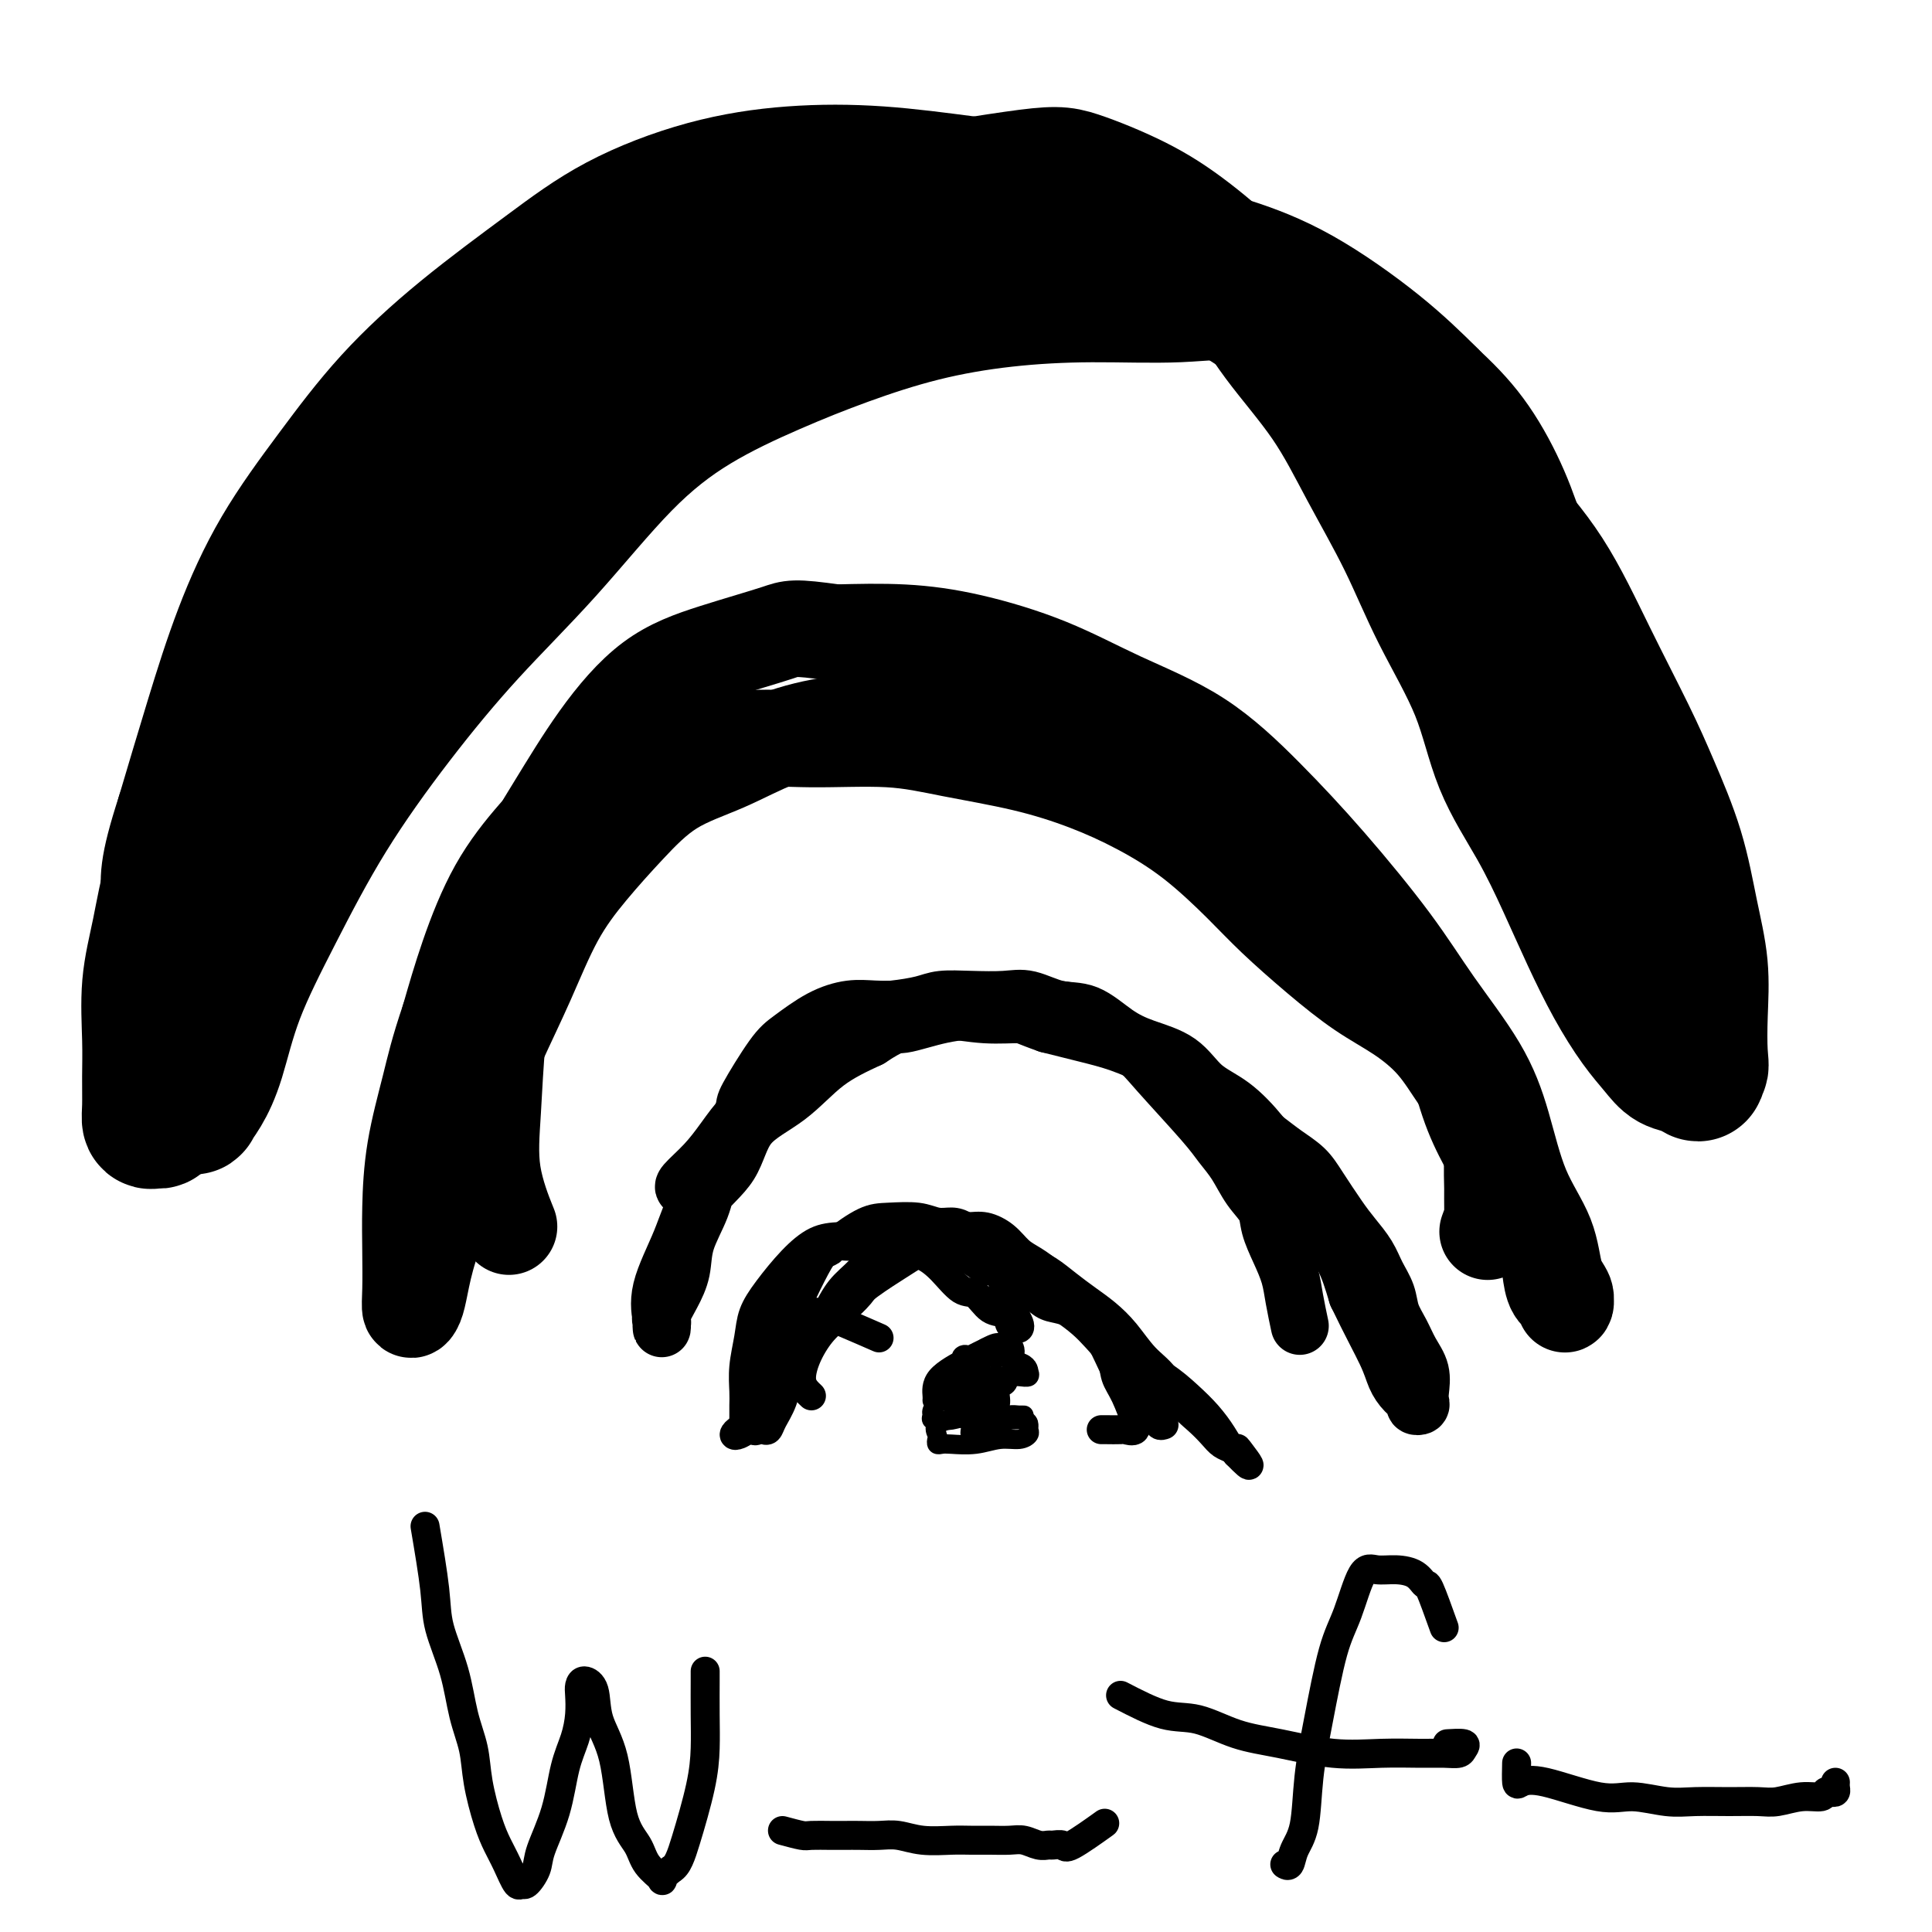
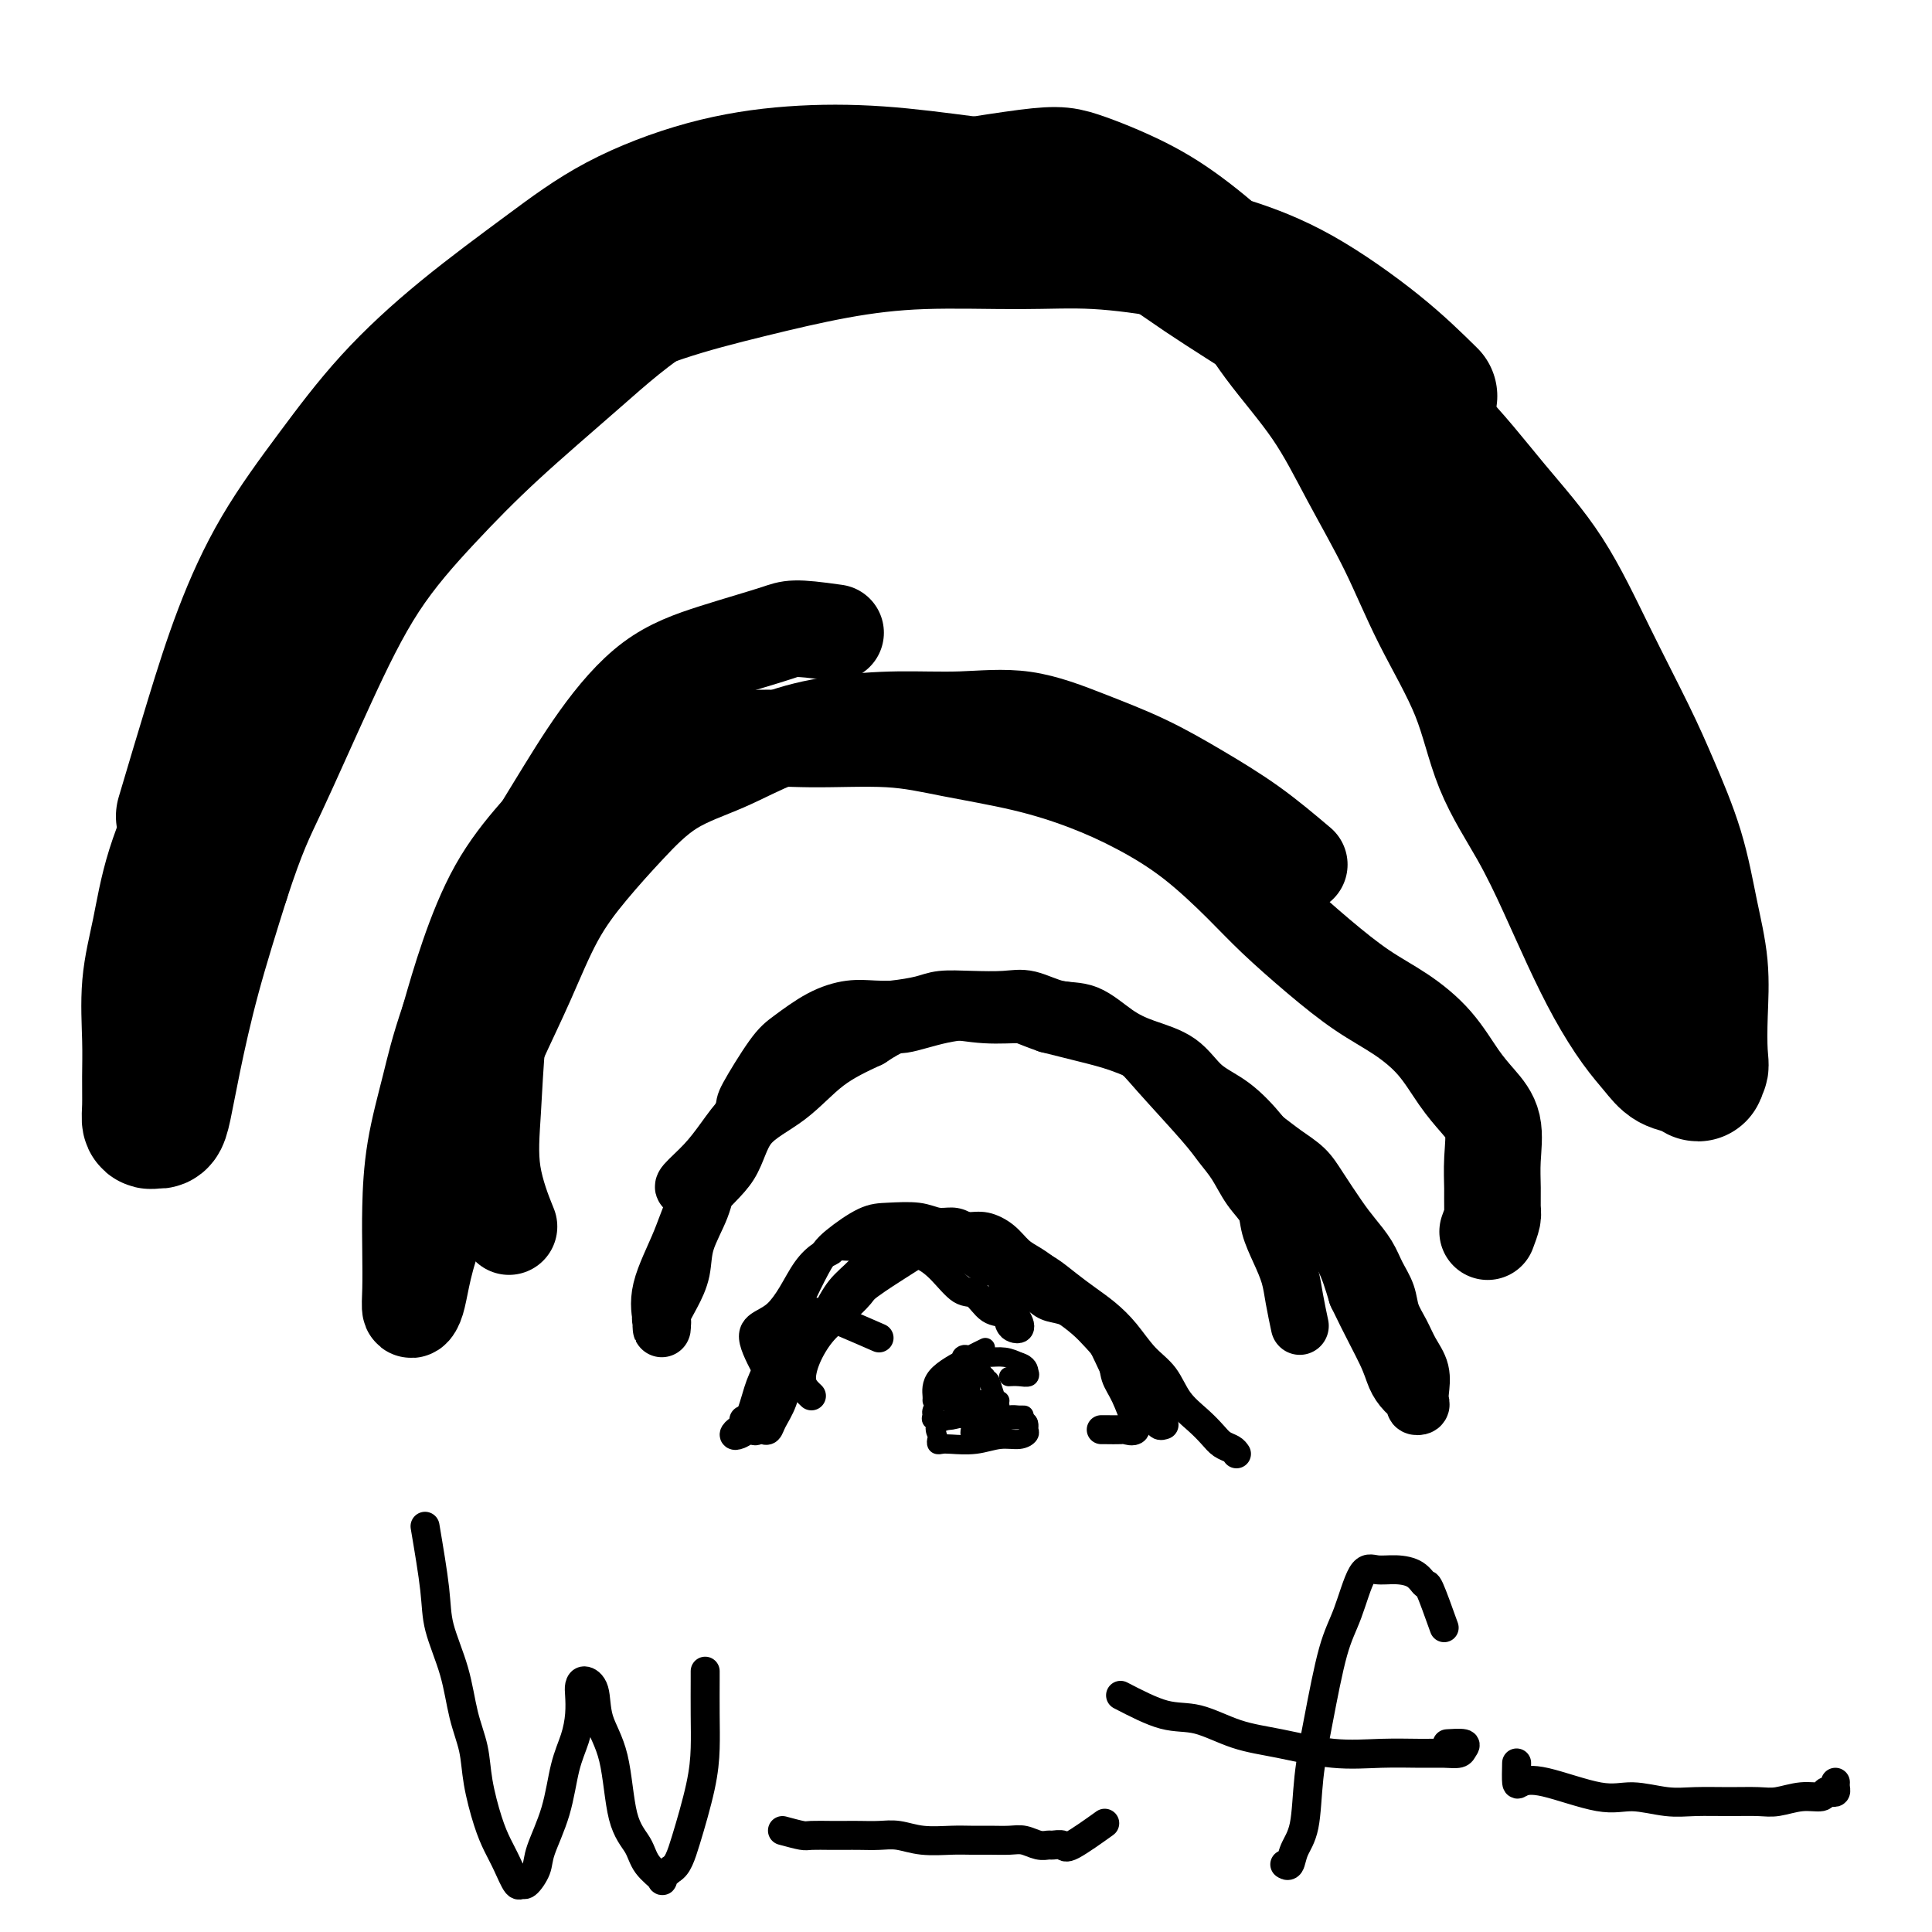
<svg xmlns="http://www.w3.org/2000/svg" viewBox="0 0 400 400" version="1.1">
  <g fill="none" stroke="#000000" stroke-width="4" stroke-linecap="round" stroke-linejoin="round">
    <path d="M200,294c0.202,-0.000 0.404,-0.001 1,0c0.596,0.001 1.585,0.003 3,0c1.415,-0.003 3.254,-0.012 4,0c0.746,0.012 0.397,0.044 1,0c0.603,-0.044 2.157,-0.166 3,0c0.843,0.166 0.975,0.618 1,1c0.025,0.382 -0.056,0.695 0,1c0.056,0.305 0.250,0.604 0,1c-0.250,0.396 -0.946,0.891 -2,1c-1.054,0.109 -2.468,-0.166 -4,0c-1.532,0.166 -3.181,0.773 -5,1c-1.819,0.227 -3.807,0.073 -5,0c-1.193,-0.073 -1.591,-0.064 -2,0c-0.409,0.064 -0.829,0.184 -1,0c-0.171,-0.184 -0.093,-0.674 0,-1c0.093,-0.326 0.203,-0.490 0,-1c-0.203,-0.510 -0.717,-1.367 0,-2c0.717,-0.633 2.665,-1.043 4,-2c1.335,-0.957 2.057,-2.460 3,-3c0.943,-0.540 2.109,-0.118 3,0c0.891,0.118 1.509,-0.067 2,0c0.491,0.067 0.855,0.385 1,1c0.145,0.615 0.070,1.526 0,2c-0.070,0.474 -0.134,0.512 0,1c0.134,0.488 0.467,1.425 0,2c-0.467,0.575 -1.733,0.787 -3,1" />
    <path d="M204,297c-0.861,0.915 -1.513,0.204 -2,0c-0.487,-0.204 -0.808,0.099 -1,0c-0.192,-0.099 -0.255,-0.601 0,-1c0.255,-0.399 0.829,-0.695 2,-1c1.171,-0.305 2.939,-0.617 4,-1c1.061,-0.383 1.413,-0.835 2,-1c0.587,-0.165 1.408,-0.044 2,0c0.592,0.044 0.954,0.010 1,0c0.046,-0.010 -0.226,0.004 -1,0c-0.774,-0.004 -2.051,-0.025 -3,0c-0.949,0.025 -1.572,0.098 -2,0c-0.428,-0.098 -0.662,-0.366 -1,-1c-0.338,-0.634 -0.780,-1.634 -1,-2c-0.220,-0.366 -0.219,-0.098 0,0c0.219,0.098 0.655,0.027 1,0c0.345,-0.027 0.597,-0.008 1,0c0.403,0.008 0.955,0.006 1,0c0.045,-0.006 -0.419,-0.015 -1,0c-0.581,0.015 -1.281,0.055 -2,0c-0.719,-0.055 -1.459,-0.203 -2,0c-0.541,0.203 -0.884,0.758 -1,0c-0.116,-0.758 -0.005,-2.830 0,-4c0.005,-1.170 -0.095,-1.439 0,-2c0.095,-0.561 0.385,-1.416 1,-2c0.615,-0.584 1.557,-0.899 2,-1c0.443,-0.101 0.389,0.011 1,0c0.611,-0.011 1.889,-0.146 3,0c1.111,0.146 2.056,0.573 3,1" />
    <path d="M211,282c1.852,0.469 1.981,1.642 2,2c0.019,0.358 -0.072,-0.100 0,0c0.072,0.100 0.308,0.759 0,1c-0.308,0.241 -1.160,0.065 -2,0c-0.840,-0.065 -1.669,-0.019 -2,0c-0.331,0.019 -0.166,0.009 0,0" />
    <path d="M200,283c-0.564,-0.726 -1.129,-1.452 -1,-2c0.129,-0.548 0.950,-0.919 2,0c1.050,0.919 2.328,3.129 3,4c0.672,0.871 0.736,0.404 1,1c0.264,0.596 0.726,2.255 1,3c0.274,0.745 0.359,0.578 0,1c-0.359,0.422 -1.161,1.435 -2,2c-0.839,0.565 -1.713,0.684 -3,1c-1.287,0.316 -2.987,0.829 -4,1c-1.013,0.171 -1.339,-0.001 -2,0c-0.661,0.001 -1.657,0.176 -2,0c-0.343,-0.176 -0.034,-0.702 0,-1c0.034,-0.298 -0.207,-0.367 0,-1c0.207,-0.633 0.864,-1.832 2,-3c1.136,-1.168 2.753,-2.307 4,-3c1.247,-0.693 2.124,-0.939 3,-1c0.876,-0.061 1.751,0.064 2,0c0.249,-0.064 -0.128,-0.319 0,0c0.128,0.319 0.762,1.210 1,2c0.238,0.790 0.082,1.480 0,2c-0.082,0.520 -0.089,0.872 -1,1c-0.911,0.128 -2.727,0.034 -4,0c-1.273,-0.034 -2.003,-0.006 -3,0c-0.997,0.006 -2.262,-0.008 -3,0c-0.738,0.008 -0.949,0.038 -1,0c-0.051,-0.038 0.059,-0.144 0,-1c-0.059,-0.856 -0.285,-2.461 1,-4c1.285,-1.539 4.081,-3.011 6,-4c1.919,-0.989 2.959,-1.494 4,-2" />
-     <path d="M204,279c2.120,-1.143 2.421,-1.001 3,-1c0.579,0.001 1.436,-0.141 2,0c0.564,0.141 0.834,0.563 1,1c0.166,0.437 0.227,0.889 0,2c-0.227,1.111 -0.741,2.879 -1,4c-0.259,1.121 -0.264,1.593 -1,2c-0.736,0.407 -2.204,0.748 -3,1c-0.796,0.252 -0.922,0.416 -1,0c-0.078,-0.416 -0.110,-1.412 0,-2c0.110,-0.588 0.363,-0.768 1,-1c0.637,-0.232 1.659,-0.517 2,0c0.341,0.517 0.000,1.838 0,3c-0.000,1.162 0.340,2.167 0,3c-0.340,0.833 -1.361,1.493 -2,2c-0.639,0.507 -0.897,0.859 -1,1c-0.103,0.141 -0.052,0.070 0,0" />
  </g>
  <g fill="none" stroke="#000000" stroke-width="6" stroke-linecap="round" stroke-linejoin="round">
    <path d="M168,289c-0.889,-0.832 -1.778,-1.664 -2,-3c-0.222,-1.336 0.223,-3.175 1,-5c0.777,-1.825 1.888,-3.636 3,-5c1.112,-1.364 2.226,-2.280 3,-3c0.774,-0.720 1.206,-1.244 2,-2c0.794,-0.756 1.948,-1.744 3,-3c1.052,-1.256 2.002,-2.781 3,-4c0.998,-1.219 2.045,-2.130 3,-3c0.955,-0.870 1.820,-1.697 3,-2c1.180,-0.303 2.677,-0.083 4,0c1.323,0.083 2.471,0.028 4,0c1.529,-0.028 3.437,-0.031 5,0c1.563,0.031 2.781,0.094 4,0c1.219,-0.094 2.440,-0.346 4,0c1.560,0.346 3.459,1.288 5,2c1.541,0.712 2.722,1.193 4,2c1.278,0.807 2.651,1.941 4,3c1.349,1.059 2.672,2.042 4,3c1.328,0.958 2.661,1.890 4,3c1.339,1.110 2.683,2.397 4,4c1.317,1.603 2.608,3.521 4,5c1.392,1.479 2.887,2.518 4,4c1.113,1.482 1.846,3.405 3,5c1.154,1.595 2.729,2.861 4,4c1.271,1.139 2.238,2.151 3,3c0.762,0.849 1.321,1.536 2,2c0.679,0.464 1.480,0.704 2,1c0.520,0.296 0.760,0.648 1,1" />
-     <path d="M256,301c4.454,4.556 2.089,1.447 1,0c-1.089,-1.447 -0.902,-1.233 -1,-1c-0.098,0.233 -0.482,0.484 -1,0c-0.518,-0.484 -1.169,-1.702 -2,-3c-0.831,-1.298 -1.843,-2.677 -3,-4c-1.157,-1.323 -2.461,-2.590 -4,-4c-1.539,-1.410 -3.313,-2.964 -5,-4c-1.687,-1.036 -3.287,-1.554 -5,-2c-1.713,-0.446 -3.538,-0.819 -5,-2c-1.462,-1.181 -2.560,-3.170 -4,-5c-1.440,-1.830 -3.223,-3.502 -5,-5c-1.777,-1.498 -3.549,-2.821 -5,-4c-1.451,-1.179 -2.581,-2.214 -4,-3c-1.419,-0.786 -3.127,-1.324 -5,-2c-1.873,-0.676 -3.909,-1.491 -6,-2c-2.091,-0.509 -4.235,-0.711 -6,-1c-1.765,-0.289 -3.149,-0.665 -5,-1c-1.851,-0.335 -4.167,-0.630 -6,-1c-1.833,-0.370 -3.183,-0.816 -5,-1c-1.817,-0.184 -4.101,-0.104 -6,0c-1.899,0.104 -3.412,0.234 -5,1c-1.588,0.766 -3.252,2.167 -5,4c-1.748,1.833 -3.579,4.097 -5,6c-1.421,1.903 -2.433,3.443 -3,5c-0.567,1.557 -0.688,3.130 -1,5c-0.312,1.870 -0.816,4.037 -1,6c-0.184,1.963 -0.050,3.721 0,5c0.050,1.279 0.014,2.080 0,3c-0.014,0.920 -0.007,1.960 0,3" />
    <path d="M154,294c-0.595,4.343 0.418,1.701 1,1c0.582,-0.701 0.732,0.540 1,1c0.268,0.460 0.653,0.141 1,0c0.347,-0.141 0.658,-0.103 1,0c0.342,0.103 0.717,0.272 1,0c0.283,-0.272 0.473,-0.984 1,-2c0.527,-1.016 1.389,-2.337 2,-4c0.611,-1.663 0.971,-3.669 2,-6c1.029,-2.331 2.728,-4.988 4,-7c1.272,-2.012 2.118,-3.378 3,-5c0.882,-1.622 1.800,-3.499 3,-5c1.200,-1.501 2.683,-2.627 4,-4c1.317,-1.373 2.470,-2.995 4,-4c1.530,-1.005 3.437,-1.395 5,-2c1.563,-0.605 2.781,-1.425 4,-2c1.219,-0.575 2.437,-0.904 4,-1c1.563,-0.096 3.471,0.043 5,0c1.529,-0.043 2.681,-0.266 4,0c1.319,0.266 2.806,1.022 4,2c1.194,0.978 2.094,2.179 3,3c0.906,0.821 1.817,1.262 3,2c1.183,0.738 2.637,1.772 4,3c1.363,1.228 2.635,2.650 4,4c1.365,1.350 2.823,2.630 4,4c1.177,1.370 2.073,2.831 3,4c0.927,1.169 1.883,2.046 3,3c1.117,0.954 2.393,1.985 3,3c0.607,1.015 0.544,2.014 1,3c0.456,0.986 1.430,1.958 2,3c0.570,1.042 0.734,2.155 1,3c0.266,0.845 0.633,1.423 1,2" />
    <path d="M240,293c0.789,1.868 0.263,1.037 0,1c-0.263,-0.037 -0.263,0.721 0,1c0.263,0.279 0.789,0.080 1,0c0.211,-0.080 0.105,-0.040 0,0" />
  </g>
  <g fill="none" stroke="#000000" stroke-width="12" stroke-linecap="round" stroke-linejoin="round">
    <path d="M142,246c-0.357,-0.086 -0.715,-0.171 0,-1c0.715,-0.829 2.501,-2.401 4,-4c1.499,-1.599 2.711,-3.226 4,-5c1.289,-1.774 2.655,-3.696 4,-5c1.345,-1.304 2.669,-1.990 4,-3c1.331,-1.010 2.668,-2.344 4,-4c1.332,-1.656 2.658,-3.634 4,-5c1.342,-1.366 2.701,-2.120 4,-3c1.299,-0.880 2.537,-1.886 4,-3c1.463,-1.114 3.151,-2.337 5,-3c1.849,-0.663 3.859,-0.766 6,-1c2.141,-0.234 4.412,-0.601 6,-1c1.588,-0.399 2.492,-0.832 4,-1c1.508,-0.168 3.619,-0.073 6,0c2.381,0.073 5.031,0.123 7,0c1.969,-0.123 3.258,-0.420 5,0c1.742,0.420 3.936,1.555 6,2c2.064,0.445 3.999,0.198 6,1c2.001,0.802 4.067,2.652 6,4c1.933,1.348 3.734,2.193 6,3c2.266,0.807 4.996,1.577 7,3c2.004,1.423 3.282,3.500 5,5c1.718,1.500 3.876,2.424 6,4c2.124,1.576 4.214,3.804 6,6c1.786,2.196 3.269,4.359 5,6c1.731,1.641 3.711,2.759 5,5c1.289,2.241 1.885,5.603 3,8c1.115,2.397 2.747,3.828 4,6c1.253,2.172 2.126,5.086 3,8" />
    <path d="M281,268c2.808,5.859 4.828,9.507 6,12c1.172,2.493 1.495,3.832 2,5c0.505,1.168 1.193,2.167 2,3c0.807,0.833 1.732,1.501 2,2c0.268,0.499 -0.123,0.829 0,1c0.123,0.171 0.759,0.181 1,0c0.241,-0.181 0.087,-0.554 0,-1c-0.087,-0.446 -0.107,-0.965 0,-2c0.107,-1.035 0.342,-2.587 0,-4c-0.342,-1.413 -1.261,-2.688 -2,-4c-0.739,-1.312 -1.299,-2.661 -2,-4c-0.701,-1.339 -1.542,-2.669 -2,-4c-0.458,-1.331 -0.533,-2.664 -1,-4c-0.467,-1.336 -1.325,-2.675 -2,-4c-0.675,-1.325 -1.166,-2.637 -2,-4c-0.834,-1.363 -2.011,-2.777 -3,-4c-0.989,-1.223 -1.789,-2.255 -3,-4c-1.211,-1.745 -2.834,-4.202 -4,-6c-1.166,-1.798 -1.875,-2.935 -3,-4c-1.125,-1.065 -2.667,-2.056 -4,-3c-1.333,-0.944 -2.456,-1.842 -4,-3c-1.544,-1.158 -3.509,-2.578 -5,-4c-1.491,-1.422 -2.508,-2.846 -4,-4c-1.492,-1.154 -3.460,-2.038 -5,-3c-1.540,-0.962 -2.653,-2.001 -4,-3c-1.347,-0.999 -2.928,-1.959 -5,-3c-2.072,-1.041 -4.635,-2.165 -7,-3c-2.365,-0.835 -4.533,-1.381 -7,-2c-2.467,-0.619 -5.234,-1.309 -8,-2" />
    <path d="M217,212c-4.455,-1.552 -4.592,-1.932 -6,-2c-1.408,-0.068 -4.086,0.177 -7,0c-2.914,-0.177 -6.062,-0.775 -9,-1c-2.938,-0.225 -5.665,-0.075 -8,0c-2.335,0.075 -4.278,0.076 -6,0c-1.722,-0.076 -3.222,-0.230 -5,0c-1.778,0.230 -3.833,0.845 -6,2c-2.167,1.155 -4.445,2.852 -6,4c-1.555,1.148 -2.388,1.748 -4,4c-1.612,2.252 -4.002,6.158 -5,8c-0.998,1.842 -0.604,1.622 -1,3c-0.396,1.378 -1.583,4.356 -3,7c-1.417,2.644 -3.065,4.955 -4,7c-0.935,2.045 -1.158,3.826 -2,6c-0.842,2.174 -2.303,4.743 -3,7c-0.697,2.257 -0.632,4.203 -1,6c-0.368,1.797 -1.171,3.444 -2,5c-0.829,1.556 -1.685,3.020 -2,4c-0.315,0.980 -0.088,1.478 0,2c0.088,0.522 0.036,1.070 0,1c-0.036,-0.070 -0.056,-0.758 0,-1c0.056,-0.242 0.189,-0.038 0,-1c-0.189,-0.962 -0.701,-3.089 0,-6c0.701,-2.911 2.614,-6.607 4,-10c1.386,-3.393 2.243,-6.483 4,-9c1.757,-2.517 4.413,-4.462 6,-7c1.587,-2.538 2.106,-5.670 4,-8c1.894,-2.330 5.164,-3.858 8,-6c2.836,-2.142 5.239,-4.898 8,-7c2.761,-2.102 5.881,-3.551 9,-5" />
    <path d="M180,215c5.089,-3.359 5.311,-2.757 7,-3c1.689,-0.243 4.845,-1.333 8,-2c3.155,-0.667 6.309,-0.912 9,-1c2.691,-0.088 4.919,-0.019 7,0c2.081,0.019 4.014,-0.013 6,0c1.986,0.013 4.023,0.072 6,1c1.977,0.928 3.894,2.726 6,4c2.106,1.274 4.402,2.023 6,3c1.598,0.977 2.500,2.183 5,5c2.500,2.817 6.600,7.247 9,10c2.400,2.753 3.100,3.831 4,5c0.900,1.169 1.998,2.429 3,4c1.002,1.571 1.907,3.451 3,5c1.093,1.549 2.373,2.765 3,4c0.627,1.235 0.603,2.489 1,4c0.397,1.511 1.217,3.278 2,5c0.783,1.722 1.529,3.400 2,5c0.471,1.600 0.665,3.123 1,5c0.335,1.877 0.810,4.108 1,5c0.190,0.892 0.095,0.446 0,0" />
  </g>
  <g fill="none" stroke="#000000" stroke-width="20" stroke-linecap="round" stroke-linejoin="round">
    <path d="M308,255c0.424,-1.127 0.848,-2.254 1,-3c0.152,-0.746 0.033,-1.112 0,-2c-0.033,-0.888 0.022,-2.300 0,-4c-0.022,-1.700 -0.121,-3.688 0,-6c0.121,-2.312 0.461,-4.946 0,-7c-0.461,-2.054 -1.722,-3.527 -3,-5c-1.278,-1.473 -2.571,-2.947 -4,-5c-1.429,-2.053 -2.993,-4.687 -5,-7c-2.007,-2.313 -4.458,-4.305 -7,-6c-2.542,-1.695 -5.176,-3.091 -8,-5c-2.824,-1.909 -5.840,-4.330 -9,-7c-3.160,-2.670 -6.465,-5.589 -9,-8c-2.535,-2.411 -4.302,-4.315 -7,-7c-2.698,-2.685 -6.328,-6.150 -10,-9c-3.672,-2.850 -7.387,-5.083 -11,-7c-3.613,-1.917 -7.125,-3.518 -11,-5c-3.875,-1.482 -8.113,-2.844 -13,-4c-4.887,-1.156 -10.422,-2.105 -15,-3c-4.578,-0.895 -8.199,-1.734 -13,-2c-4.801,-0.266 -10.781,0.043 -16,0c-5.219,-0.043 -9.677,-0.438 -14,0c-4.323,0.438 -8.510,1.709 -13,3c-4.490,1.291 -9.281,2.601 -13,4c-3.719,1.399 -6.364,2.886 -9,5c-2.636,2.114 -5.263,4.855 -8,8c-2.737,3.145 -5.583,6.693 -8,11c-2.417,4.307 -4.405,9.373 -6,14c-1.595,4.627 -2.798,8.813 -4,13" />
    <path d="M93,211c-2.287,6.723 -3.005,10.030 -4,14c-0.995,3.970 -2.267,8.602 -3,13c-0.733,4.398 -0.925,8.560 -1,12c-0.075,3.440 -0.031,6.156 0,9c0.031,2.844 0.051,5.816 0,8c-0.051,2.184 -0.173,3.578 0,4c0.173,0.422 0.641,-0.130 1,-1c0.359,-0.870 0.608,-2.058 1,-4c0.392,-1.942 0.928,-4.638 2,-8c1.072,-3.362 2.679,-7.389 4,-12c1.321,-4.611 2.356,-9.805 4,-15c1.644,-5.195 3.896,-10.392 6,-15c2.104,-4.608 4.060,-8.626 6,-13c1.940,-4.374 3.866,-9.102 6,-13c2.134,-3.898 4.477,-6.966 7,-10c2.523,-3.034 5.225,-6.035 8,-9c2.775,-2.965 5.622,-5.895 9,-8c3.378,-2.105 7.286,-3.386 11,-5c3.714,-1.614 7.233,-3.560 11,-5c3.767,-1.440 7.784,-2.375 12,-3c4.216,-0.625 8.633,-0.942 13,-1c4.367,-0.058 8.684,0.141 13,0c4.316,-0.141 8.633,-0.624 13,0c4.367,0.624 8.786,2.355 13,4c4.214,1.645 8.222,3.204 12,5c3.778,1.796 7.325,3.830 11,6c3.675,2.170 7.479,4.477 11,7c3.521,2.523 6.761,5.261 10,8" />
-     <path d="M269,179c6.324,4.856 6.134,6.495 8,9c1.866,2.505 5.789,5.877 9,9c3.211,3.123 5.709,5.996 8,9c2.291,3.004 4.374,6.139 6,10c1.626,3.861 2.796,8.448 4,12c1.204,3.552 2.441,6.070 4,9c1.559,2.930 3.439,6.273 5,9c1.561,2.727 2.804,4.838 4,7c1.196,2.162 2.344,4.374 3,6c0.656,1.626 0.818,2.665 1,4c0.182,1.335 0.382,2.965 1,4c0.618,1.035 1.655,1.473 2,2c0.345,0.527 -0.000,1.141 0,1c0.000,-0.141 0.346,-1.037 0,-2c-0.346,-0.963 -1.382,-1.994 -2,-4c-0.618,-2.006 -0.816,-4.986 -2,-8c-1.184,-3.014 -3.352,-6.062 -5,-10c-1.648,-3.938 -2.774,-8.767 -4,-13c-1.226,-4.233 -2.552,-7.869 -5,-12c-2.448,-4.131 -6.019,-8.756 -9,-13c-2.981,-4.244 -5.372,-8.107 -9,-13c-3.628,-4.893 -8.493,-10.818 -13,-16c-4.507,-5.182 -8.657,-9.622 -13,-14c-4.343,-4.378 -8.879,-8.693 -14,-12c-5.121,-3.307 -10.828,-5.604 -16,-8c-5.172,-2.396 -9.809,-4.890 -15,-7c-5.191,-2.110 -10.936,-3.837 -16,-5c-5.064,-1.163 -9.447,-1.761 -14,-2c-4.553,-0.239 -9.277,-0.120 -14,0" />
    <path d="M173,131c-8.908,-1.267 -9.177,-0.935 -12,0c-2.823,0.935 -8.198,2.473 -13,4c-4.802,1.527 -9.030,3.041 -13,6c-3.970,2.959 -7.683,7.362 -11,12c-3.317,4.638 -6.237,9.512 -9,14c-2.763,4.488 -5.370,8.589 -7,14c-1.630,5.411 -2.282,12.131 -3,18c-0.718,5.869 -1.502,10.888 -2,16c-0.498,5.112 -0.711,10.319 -1,15c-0.289,4.681 -0.655,8.837 0,13c0.655,4.163 2.330,8.332 3,10c0.670,1.668 0.335,0.834 0,0" />
  </g>
  <g fill="none" stroke="#000000" stroke-width="28" stroke-linecap="round" stroke-linejoin="round">
    <path d="M296,82c-3.192,-3.143 -6.385,-6.286 -11,-10c-4.615,-3.714 -10.653,-8.000 -16,-11c-5.347,-3.000 -10.004,-4.714 -14,-6c-3.996,-1.286 -7.330,-2.144 -12,-3c-4.670,-0.856 -10.677,-1.710 -16,-2c-5.323,-0.290 -9.963,-0.015 -16,0c-6.037,0.015 -13.471,-0.229 -20,0c-6.529,0.229 -12.152,0.931 -18,2c-5.848,1.069 -11.922,2.506 -18,4c-6.078,1.494 -12.161,3.044 -18,5c-5.839,1.956 -11.433,4.319 -17,7c-5.567,2.681 -11.107,5.680 -17,10c-5.893,4.320 -12.140,9.963 -17,15c-4.860,5.037 -8.335,9.470 -12,14c-3.665,4.530 -7.520,9.157 -11,14c-3.480,4.843 -6.584,9.901 -9,15c-2.416,5.099 -4.143,10.238 -6,15c-1.857,4.762 -3.842,9.145 -6,14c-2.158,4.855 -4.487,10.180 -6,15c-1.513,4.820 -2.209,9.136 -3,13c-0.791,3.864 -1.677,7.278 -2,11c-0.323,3.722 -0.084,7.753 0,11c0.084,3.247 0.011,5.708 0,8c-0.011,2.292 0.038,4.413 0,6c-0.038,1.587 -0.163,2.639 0,3c0.163,0.361 0.614,0.032 1,0c0.386,-0.032 0.706,0.235 1,0c0.294,-0.235 0.563,-0.970 1,-3c0.437,-2.030 1.041,-5.354 2,-10c0.959,-4.646 2.274,-10.613 4,-17c1.726,-6.387 3.863,-13.193 6,-20" />
    <path d="M46,182c3.660,-11.214 5.310,-14.250 8,-20c2.690,-5.750 6.421,-14.215 10,-22c3.579,-7.785 7.008,-14.889 11,-21c3.992,-6.111 8.548,-11.227 13,-16c4.452,-4.773 8.798,-9.201 14,-14c5.202,-4.799 11.258,-9.969 17,-15c5.742,-5.031 11.169,-9.922 18,-14c6.831,-4.078 15.065,-7.342 21,-10c5.935,-2.658 9.573,-4.712 19,-7c9.427,-2.288 24.645,-4.812 33,-6c8.355,-1.188 9.846,-1.041 13,0c3.154,1.041 7.969,2.975 12,5c4.031,2.025 7.278,4.141 11,7c3.722,2.859 7.919,6.460 11,10c3.081,3.540 5.048,7.019 8,11c2.952,3.981 6.891,8.462 10,13c3.109,4.538 5.389,9.131 8,14c2.611,4.869 5.555,10.012 8,15c2.445,4.988 4.393,9.821 7,15c2.607,5.179 5.872,10.706 8,16c2.128,5.294 3.117,10.356 5,15c1.883,4.644 4.660,8.870 7,13c2.340,4.130 4.244,8.162 6,12c1.756,3.838 3.365,7.480 5,11c1.635,3.520 3.297,6.918 5,10c1.703,3.082 3.446,5.847 5,8c1.554,2.153 2.918,3.695 4,5c1.082,1.305 1.880,2.373 3,3c1.120,0.627 2.560,0.814 4,1" />
    <path d="M350,221c2.641,2.607 1.245,0.624 1,0c-0.245,-0.624 0.661,0.110 1,0c0.339,-0.110 0.112,-1.065 0,-3c-0.112,-1.935 -0.108,-4.850 0,-8c0.108,-3.150 0.321,-6.536 0,-10c-0.321,-3.464 -1.177,-7.005 -2,-11c-0.823,-3.995 -1.611,-8.443 -3,-13c-1.389,-4.557 -3.377,-9.221 -5,-13c-1.623,-3.779 -2.882,-6.671 -5,-11c-2.118,-4.329 -5.094,-10.096 -8,-16c-2.906,-5.904 -5.741,-11.947 -9,-17c-3.259,-5.053 -6.940,-9.118 -11,-14c-4.060,-4.882 -8.498,-10.582 -13,-15c-4.502,-4.418 -9.067,-7.554 -14,-11c-4.933,-3.446 -10.232,-7.202 -16,-11c-5.768,-3.798 -12.004,-7.638 -17,-11c-4.996,-3.362 -8.750,-6.248 -14,-9c-5.250,-2.752 -11.994,-5.372 -18,-7c-6.006,-1.628 -11.272,-2.263 -17,-3c-5.728,-0.737 -11.916,-1.575 -18,-2c-6.084,-0.425 -12.063,-0.437 -18,0c-5.937,0.437 -11.833,1.324 -18,3c-6.167,1.676 -12.605,4.142 -18,7c-5.395,2.858 -9.746,6.108 -15,10c-5.254,3.892 -11.412,8.427 -17,13c-5.588,4.573 -10.608,9.185 -15,14c-4.392,4.815 -8.158,9.832 -12,15c-3.842,5.168 -7.762,10.488 -11,16c-3.238,5.512 -5.795,11.215 -8,17c-2.205,5.785 -4.059,11.653 -6,18c-1.941,6.347 -3.971,13.174 -6,20" />
-     <path d="M38,169c-3.773,11.615 -3.205,13.154 -3,17c0.205,3.846 0.046,10.001 0,15c-0.046,4.999 0.020,8.841 0,12c-0.020,3.159 -0.126,5.633 0,8c0.126,2.367 0.484,4.627 1,6c0.516,1.373 1.191,1.857 2,2c0.809,0.143 1.753,-0.057 2,0c0.247,0.057 -0.203,0.371 0,0c0.203,-0.371 1.058,-1.425 2,-3c0.942,-1.575 1.971,-3.669 3,-7c1.029,-3.331 2.060,-7.899 4,-13c1.940,-5.101 4.791,-10.735 8,-17c3.209,-6.265 6.778,-13.161 11,-20c4.222,-6.839 9.097,-13.621 14,-20c4.903,-6.379 9.834,-12.354 15,-18c5.166,-5.646 10.566,-10.963 16,-17c5.434,-6.037 10.903,-12.793 16,-18c5.097,-5.207 9.821,-8.866 15,-12c5.179,-3.134 10.813,-5.744 16,-8c5.187,-2.256 9.928,-4.158 15,-6c5.072,-1.842 10.474,-3.623 16,-5c5.526,-1.377 11.177,-2.352 17,-3c5.823,-0.648 11.820,-0.971 18,-1c6.180,-0.029 12.545,0.236 18,0c5.455,-0.236 10.001,-0.974 15,0c4.999,0.974 10.451,3.659 15,6c4.549,2.341 8.194,4.337 12,7c3.806,2.663 7.773,5.992 11,9c3.227,3.008 5.715,5.694 8,9c2.285,3.306 4.367,7.230 6,11c1.633,3.770 2.816,7.385 4,11" />
    <path d="M315,114c3.696,6.986 3.934,8.952 5,12c1.066,3.048 2.958,7.177 4,11c1.042,3.823 1.235,7.341 2,11c0.765,3.659 2.104,7.458 3,11c0.896,3.542 1.351,6.826 2,10c0.649,3.174 1.493,6.238 2,9c0.507,2.762 0.675,5.224 1,7c0.325,1.776 0.805,2.868 1,4c0.195,1.132 0.104,2.303 0,3c-0.104,0.697 -0.220,0.918 0,1c0.220,0.082 0.777,0.023 1,0c0.223,-0.023 0.111,-0.012 0,0" />
  </g>
  <g fill="none" stroke="#000000" stroke-width="6" stroke-linecap="round" stroke-linejoin="round">
    <path d="M231,284c-1.928,-4.136 -3.856,-8.273 -5,-10c-1.144,-1.727 -1.502,-1.045 -2,-1c-0.498,0.045 -1.134,-0.547 -2,-1c-0.866,-0.453 -1.962,-0.768 -3,-1c-1.038,-0.232 -2.017,-0.380 -3,-1c-0.983,-0.620 -1.969,-1.711 -3,-2c-1.031,-0.289 -2.105,0.226 -3,0c-0.895,-0.226 -1.609,-1.192 -2,-2c-0.391,-0.808 -0.459,-1.459 -1,-2c-0.541,-0.541 -1.556,-0.972 -2,-1c-0.444,-0.028 -0.317,0.347 -1,0c-0.683,-0.347 -2.178,-1.417 -3,-2c-0.822,-0.583 -0.973,-0.681 -2,-1c-1.027,-0.319 -2.931,-0.860 -4,-1c-1.069,-0.140 -1.303,0.120 -2,0c-0.697,-0.120 -1.858,-0.621 -3,-1c-1.142,-0.379 -2.265,-0.638 -3,-1c-0.735,-0.362 -1.083,-0.828 -2,-1c-0.917,-0.172 -2.405,-0.049 -3,0c-0.595,0.049 -0.298,0.025 0,0" />
    <path d="M182,277c-4.839,-2.114 -9.679,-4.227 -12,-5c-2.321,-0.773 -2.124,-0.204 -2,0c0.124,0.204 0.176,0.044 0,0c-0.176,-0.044 -0.581,0.029 -1,0c-0.419,-0.029 -0.852,-0.161 -1,0c-0.148,0.161 -0.012,0.615 0,1c0.012,0.385 -0.100,0.701 0,1c0.100,0.299 0.411,0.580 0,2c-0.411,1.420 -1.546,3.977 -2,5c-0.454,1.023 -0.227,0.511 0,0" />
    <path d="M159,284c-1.423,-2.656 -2.845,-5.312 -3,-7c-0.155,-1.688 0.959,-2.406 2,-3c1.041,-0.594 2.009,-1.062 3,-2c0.991,-0.938 2.005,-2.346 3,-4c0.995,-1.654 1.970,-3.553 3,-5c1.030,-1.447 2.116,-2.440 3,-3c0.884,-0.560 1.565,-0.687 2,-1c0.435,-0.313 0.622,-0.813 1,-1c0.378,-0.187 0.947,-0.062 2,0c1.053,0.062 2.591,0.063 4,0c1.409,-0.063 2.688,-0.188 4,0c1.312,0.188 2.658,0.688 4,1c1.342,0.312 2.680,0.434 4,1c1.320,0.566 2.623,1.576 4,3c1.377,1.424 2.827,3.264 4,4c1.173,0.736 2.068,0.369 3,1c0.932,0.631 1.899,2.261 3,3c1.101,0.739 2.334,0.588 3,1c0.666,0.412 0.765,1.388 1,2c0.235,0.612 0.607,0.860 1,1c0.393,0.140 0.806,0.172 1,0c0.194,-0.172 0.168,-0.546 0,-1c-0.168,-0.454 -0.476,-0.987 -1,-2c-0.524,-1.013 -1.262,-2.507 -2,-4" />
    <path d="M208,268c-0.360,-1.783 -0.259,-2.741 -1,-4c-0.741,-1.259 -2.323,-2.820 -3,-4c-0.677,-1.180 -0.451,-1.980 -1,-3c-0.549,-1.020 -1.875,-2.259 -3,-3c-1.125,-0.741 -2.048,-0.983 -3,-1c-0.952,-0.017 -1.931,0.190 -3,0c-1.069,-0.190 -2.227,-0.776 -4,-1c-1.773,-0.224 -4.159,-0.086 -6,0c-1.841,0.086 -3.137,0.120 -5,1c-1.863,0.880 -4.295,2.607 -6,4c-1.705,1.393 -2.684,2.453 -5,7c-2.316,4.547 -5.970,12.581 -8,17c-2.030,4.419 -2.437,5.224 -3,7c-0.563,1.776 -1.281,4.524 -2,6c-0.719,1.476 -1.437,1.678 -2,2c-0.563,0.322 -0.970,0.762 -1,1c-0.030,0.238 0.318,0.273 1,0c0.682,-0.273 1.699,-0.856 3,-3c1.301,-2.144 2.885,-5.851 5,-9c2.115,-3.149 4.761,-5.740 7,-8c2.239,-2.260 4.072,-4.189 6,-6c1.928,-1.811 3.951,-3.504 6,-5c2.049,-1.496 4.123,-2.794 6,-4c1.877,-1.206 3.558,-2.320 5,-3c1.442,-0.680 2.644,-0.924 4,-1c1.356,-0.076 2.865,0.018 4,0c1.135,-0.018 1.896,-0.148 3,0c1.104,0.148 2.552,0.574 4,1" />
    <path d="M206,259c2.793,0.613 2.274,2.145 3,3c0.726,0.855 2.697,1.032 4,2c1.303,0.968 1.939,2.726 3,4c1.061,1.274 2.545,2.063 4,3c1.455,0.937 2.879,2.023 4,3c1.121,0.977 1.940,1.847 3,3c1.060,1.153 2.360,2.590 3,4c0.640,1.410 0.618,2.792 1,4c0.382,1.208 1.167,2.243 2,4c0.833,1.757 1.715,4.236 2,5c0.285,0.764 -0.025,-0.188 0,0c0.025,0.188 0.385,1.514 0,2c-0.385,0.486 -1.515,0.130 -2,0c-0.485,-0.130 -0.326,-0.035 -1,0c-0.674,0.035 -2.181,0.009 -3,0c-0.819,-0.009 -0.948,-0.003 -1,0c-0.052,0.003 -0.026,0.001 0,0" />
    <path d="M88,316c0.811,4.801 1.622,9.601 2,13c0.378,3.399 0.324,5.396 1,8c0.676,2.604 2.082,5.816 3,9c0.918,3.184 1.348,6.340 2,9c0.652,2.660 1.525,4.825 2,7c0.475,2.175 0.551,4.360 1,7c0.449,2.640 1.272,5.736 2,8c0.728,2.264 1.360,3.695 2,5c0.640,1.305 1.289,2.484 2,4c0.711,1.516 1.484,3.367 2,4c0.516,0.633 0.775,0.046 1,0c0.225,-0.046 0.416,0.450 1,0c0.584,-0.450 1.560,-1.844 2,-3c0.440,-1.156 0.342,-2.072 1,-4c0.658,-1.928 2.071,-4.866 3,-8c0.929,-3.134 1.373,-6.464 2,-9c0.627,-2.536 1.438,-4.278 2,-6c0.562,-1.722 0.876,-3.425 1,-5c0.124,-1.575 0.059,-3.021 0,-4c-0.059,-0.979 -0.111,-1.490 0,-2c0.111,-0.510 0.385,-1.018 1,-1c0.615,0.018 1.572,0.563 2,2c0.428,1.437 0.325,3.767 1,6c0.675,2.233 2.126,4.371 3,8c0.874,3.629 1.171,8.750 2,12c0.829,3.250 2.189,4.631 3,6c0.811,1.369 1.073,2.728 2,4c0.927,1.272 2.519,2.458 3,3c0.481,0.542 -0.148,0.441 0,0c0.148,-0.441 1.074,-1.220 2,-2" />
    <path d="M139,387c1.287,-0.644 2.005,-2.753 3,-6c0.995,-3.247 2.267,-7.630 3,-11c0.733,-3.370 0.929,-5.726 1,-8c0.071,-2.274 0.019,-4.465 0,-7c-0.019,-2.535 -0.005,-5.413 0,-7c0.005,-1.587 0.001,-1.882 0,-2c-0.001,-0.118 -0.001,-0.059 0,0" />
    <path d="M299,337c-1.190,-3.320 -2.380,-6.640 -3,-8c-0.620,-1.360 -0.669,-0.760 -1,-1c-0.331,-0.240 -0.945,-1.321 -2,-2c-1.055,-0.679 -2.550,-0.955 -4,-1c-1.450,-0.045 -2.853,0.143 -4,0c-1.147,-0.143 -2.037,-0.616 -3,1c-0.963,1.616 -1.997,5.320 -3,8c-1.003,2.680 -1.974,4.334 -3,8c-1.026,3.666 -2.106,9.344 -3,14c-0.894,4.656 -1.602,8.291 -2,12c-0.398,3.709 -0.485,7.491 -1,10c-0.515,2.509 -1.458,3.745 -2,5c-0.542,1.255 -0.684,2.530 -1,3c-0.316,0.470 -0.804,0.134 -1,0c-0.196,-0.134 -0.098,-0.067 0,0" />
    <path d="M232,351c3.200,1.656 6.400,3.313 9,4c2.600,0.687 4.601,0.405 7,1c2.399,0.595 5.197,2.069 8,3c2.803,0.931 5.611,1.321 9,2c3.389,0.679 7.360,1.647 11,2c3.640,0.353 6.950,0.092 10,0c3.050,-0.092 5.839,-0.014 8,0c2.161,0.014 3.692,-0.035 5,0c1.308,0.035 2.392,0.153 3,0c0.608,-0.153 0.740,-0.577 1,-1c0.260,-0.423 0.647,-0.845 0,-1c-0.647,-0.155 -2.328,-0.044 -3,0c-0.672,0.044 -0.336,0.022 0,0" />
    <path d="M162,379c1.566,0.423 3.132,0.845 4,1c0.868,0.155 1.040,0.042 2,0c0.960,-0.042 2.710,-0.012 4,0c1.290,0.012 2.121,0.007 3,0c0.879,-0.007 1.806,-0.016 3,0c1.194,0.016 2.654,0.057 4,0c1.346,-0.057 2.579,-0.211 4,0c1.421,0.211 3.031,0.789 5,1c1.969,0.211 4.298,0.056 6,0c1.702,-0.056 2.777,-0.011 4,0c1.223,0.011 2.594,-0.011 4,0c1.406,0.011 2.848,0.056 4,0c1.152,-0.056 2.015,-0.212 3,0c0.985,0.212 2.094,0.793 3,1c0.906,0.207 1.610,0.041 2,0c0.390,-0.041 0.466,0.044 1,0c0.534,-0.044 1.524,-0.218 2,0c0.476,0.218 0.436,0.828 2,0c1.564,-0.828 4.733,-3.094 6,-4c1.267,-0.906 0.634,-0.453 0,0" />
    <path d="M314,365c-0.039,1.666 -0.078,3.331 0,4c0.078,0.669 0.274,0.341 1,0c0.726,-0.341 1.984,-0.694 5,0c3.016,0.694 7.792,2.435 11,3c3.208,0.565 4.847,-0.045 7,0c2.153,0.045 4.819,0.745 7,1c2.181,0.255 3.878,0.064 6,0c2.122,-0.064 4.670,-0.002 7,0c2.330,0.002 4.441,-0.056 6,0c1.559,0.056 2.564,0.225 4,0c1.436,-0.225 3.303,-0.844 5,-1c1.697,-0.156 3.225,0.152 4,0c0.775,-0.152 0.796,-0.762 1,-1c0.204,-0.238 0.591,-0.102 1,0c0.409,0.102 0.842,0.172 1,0c0.158,-0.172 0.043,-0.585 0,-1c-0.043,-0.415 -0.012,-0.833 0,-1c0.012,-0.167 0.006,-0.084 0,0" />
  </g>
</svg>